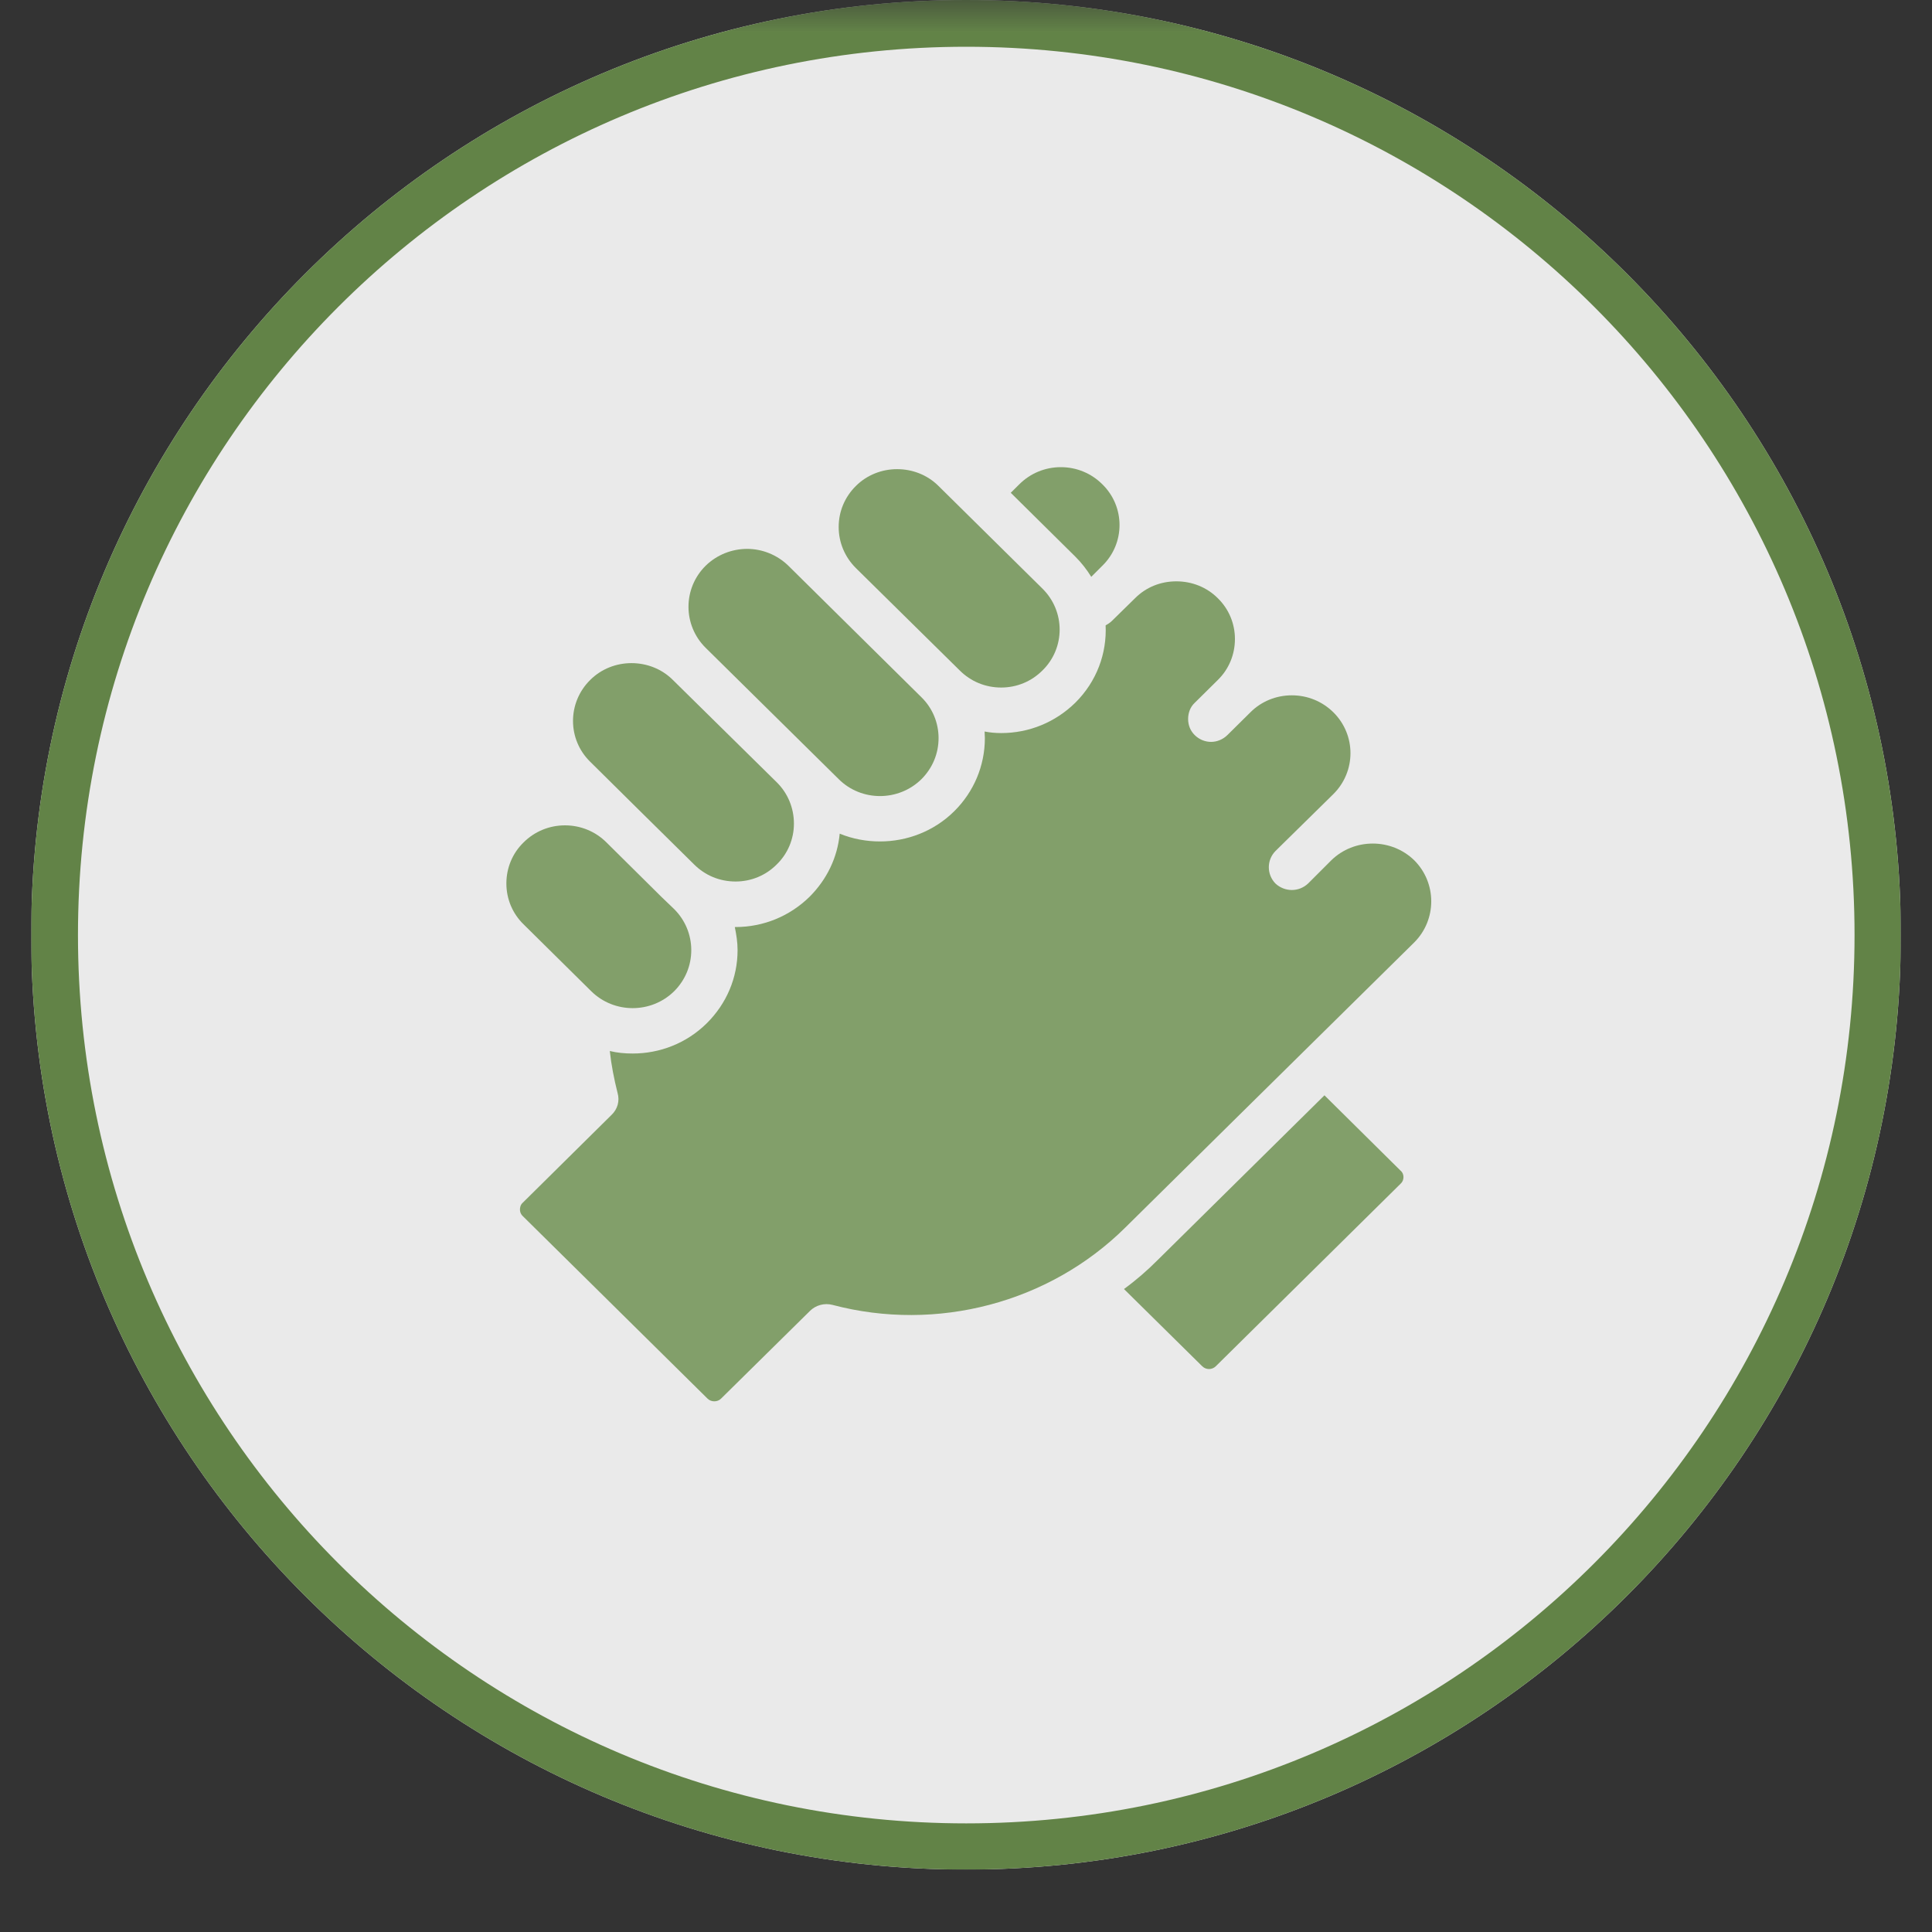
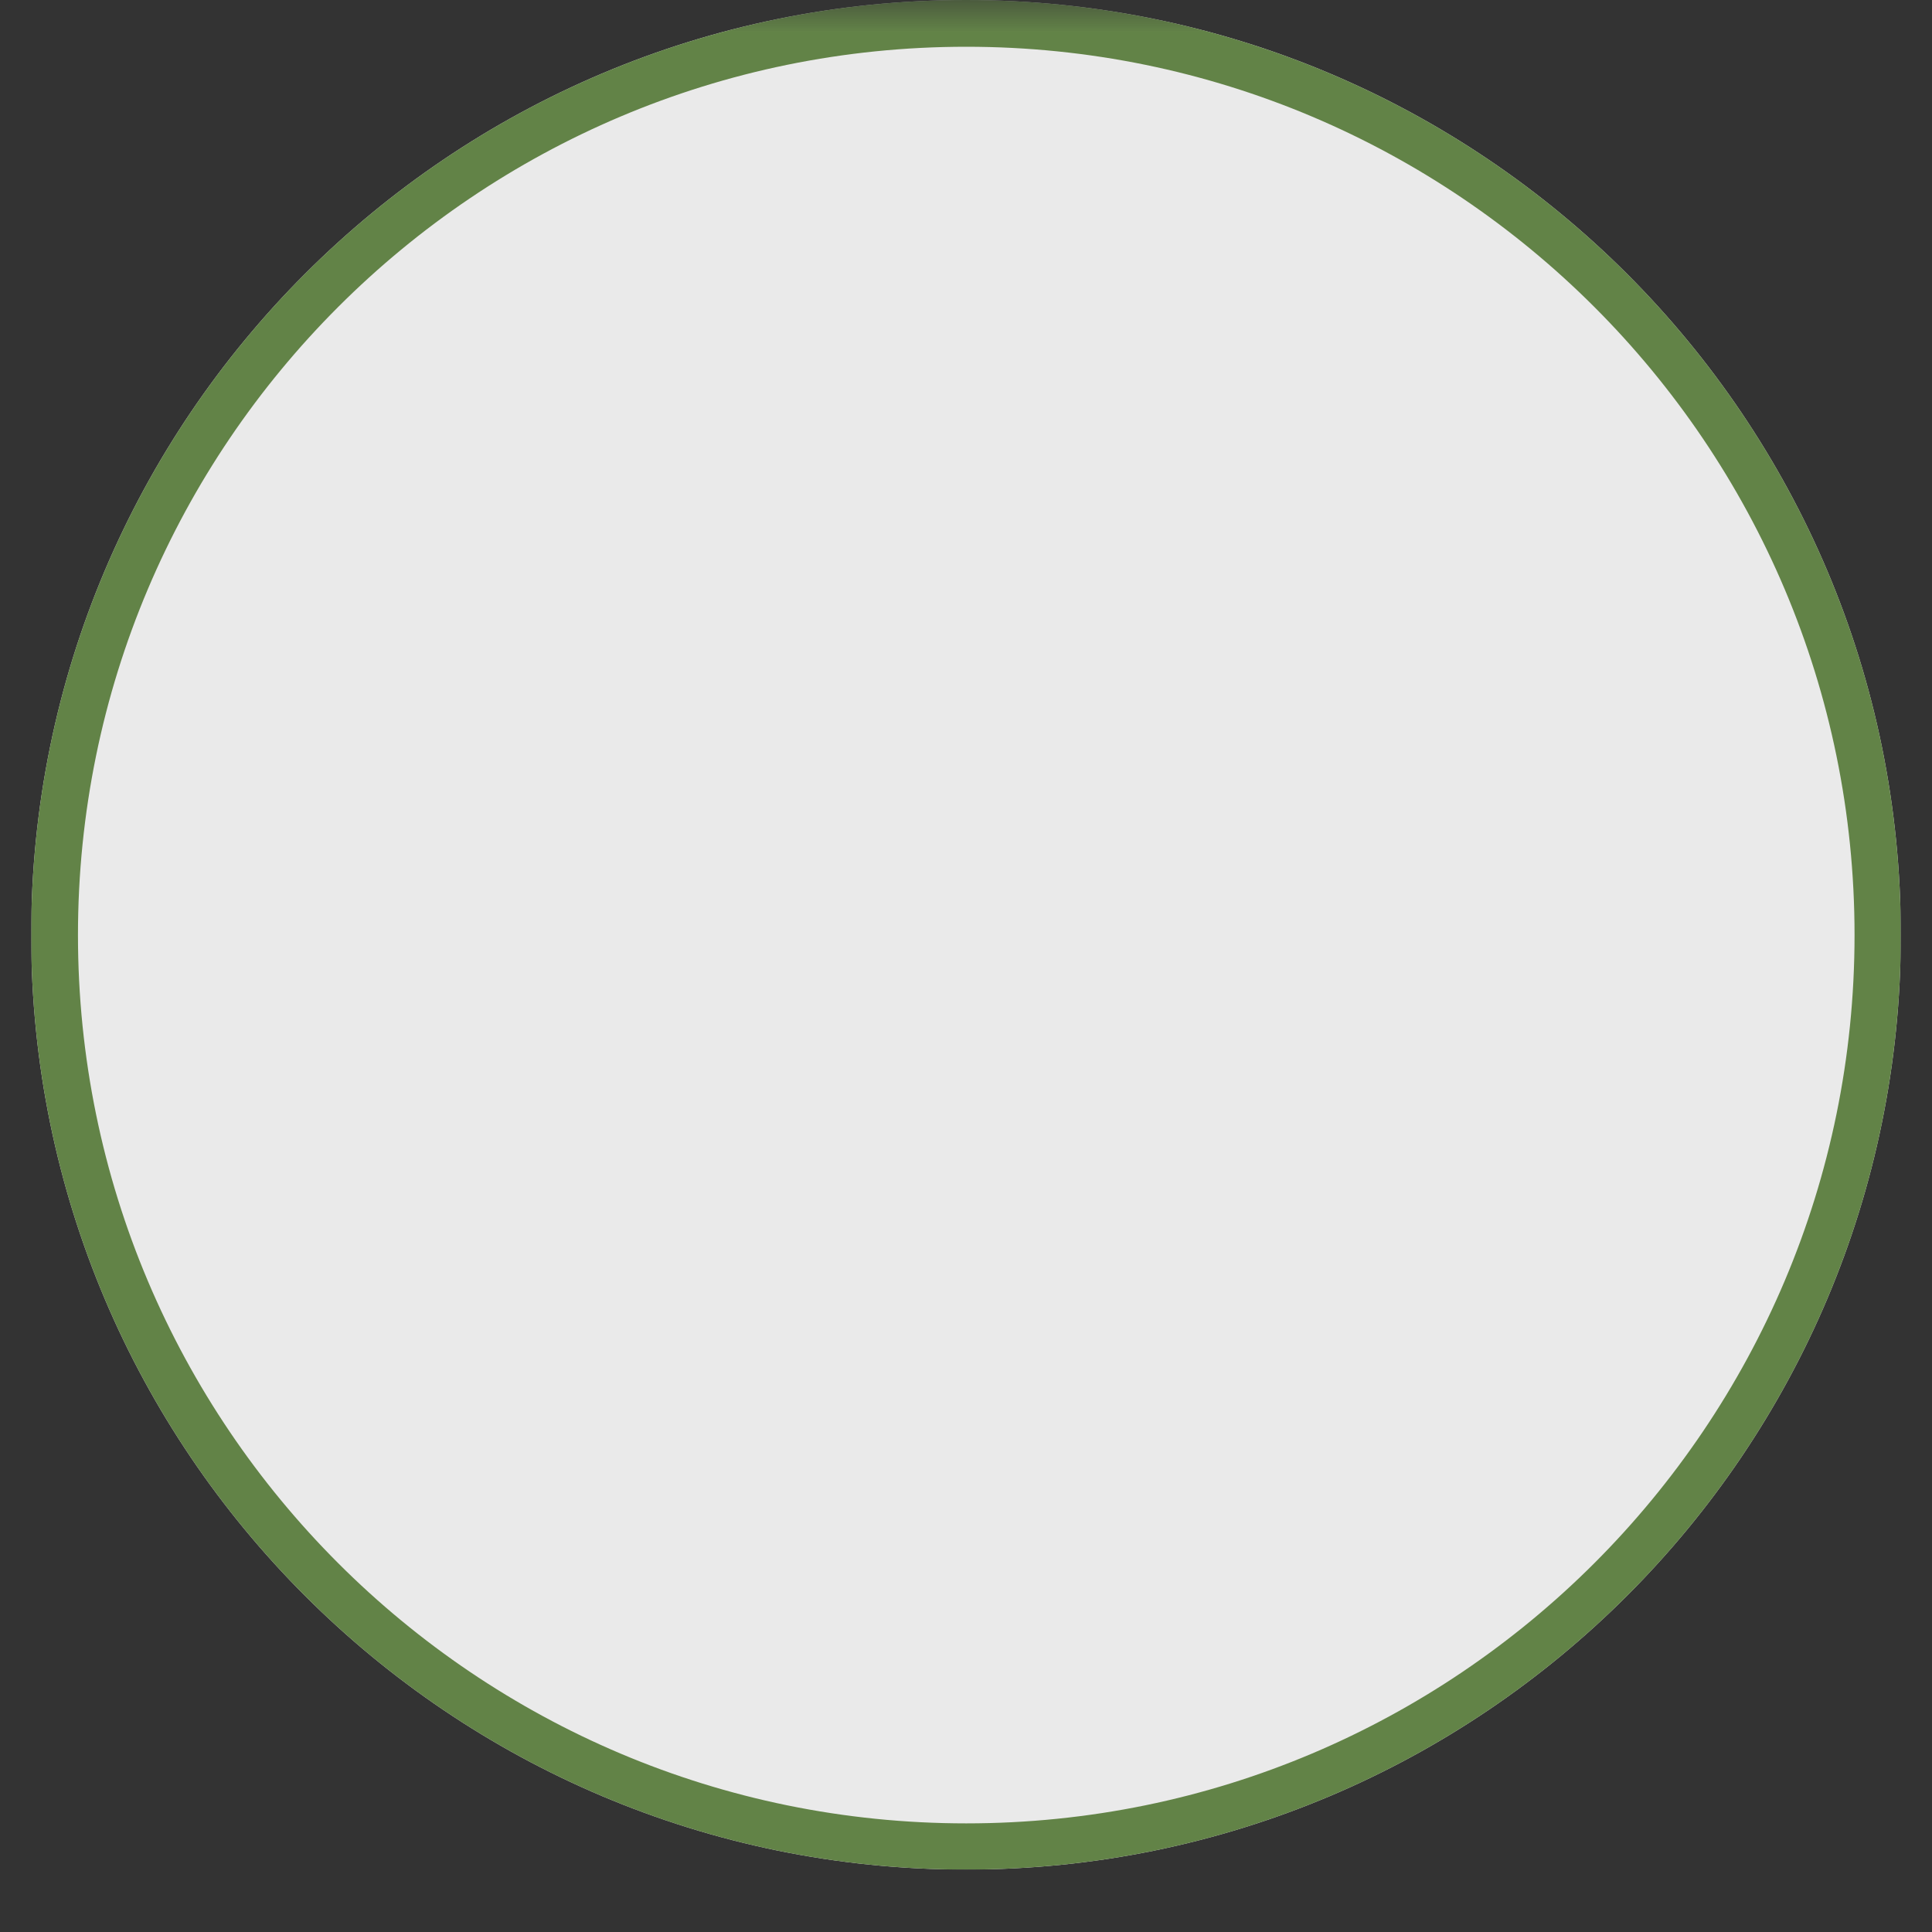
<svg xmlns="http://www.w3.org/2000/svg" width="40" zoomAndPan="magnify" viewBox="0 0 30 30" height="40" preserveAspectRatio="xMidYMid meet" version="1.0">
  <rect x="0" y="0" width="30" height="30" fill="#333333" stroke="none" />
  <defs>
    <filter x="0%" y="0%" width="100%" height="100%" id="efdb299028">
      <feColorMatrix values="0 0 0 0 1 0 0 0 0 1 0 0 0 0 1 0 0 0 1 0" color-interpolation-filters="sRGB" />
    </filter>
    <clipPath id="82a7e0d860">
      <path d="M 0.484 0 L 29.516 0 L 29.516 29.031 L 0.484 29.031 Z M 0.484 0 " clip-rule="nonzero" />
    </clipPath>
    <mask id="8e2c985314">
      <g filter="url(#efdb299028)">
        <rect x="-3" width="36" fill="#000000" y="-3" height="36" fill-opacity="0.898" />
      </g>
    </mask>
    <clipPath id="3265806881">
      <path d="M 0.484 0 L 29.516 0 L 29.516 29.031 L 0.484 29.031 Z M 0.484 0 " clip-rule="nonzero" />
    </clipPath>
    <clipPath id="42e3655ba8">
      <path d="M 15 0 C 6.984 0 0.484 6.5 0.484 14.516 C 0.484 22.531 6.984 29.031 15 29.031 C 23.016 29.031 29.516 22.531 29.516 14.516 C 29.516 6.5 23.016 0 15 0 " clip-rule="nonzero" />
    </clipPath>
    <clipPath id="d38217cdf2">
      <rect x="0" width="30" y="0" height="30" />
    </clipPath>
    <clipPath id="b4f79b45b7">
-       <path d="M 7 7 L 23 7 L 23 29.031 L 7 29.031 Z M 7 7 " clip-rule="nonzero" />
-     </clipPath>
+       </clipPath>
    <mask id="a948960c83">
      <g filter="url(#efdb299028)">
        <rect x="-3" width="36" fill="#000000" y="-3" height="36" fill-opacity="0.8" />
      </g>
    </mask>
    <clipPath id="44b33741a7">
      <path d="M 10 10 L 15 10 L 15 14.766 L 10 14.766 Z M 10 10 " clip-rule="nonzero" />
    </clipPath>
    <clipPath id="75c8e36b89">
      <path d="M 1 2 L 15.34 2 L 15.34 14.766 L 1 14.766 Z M 1 2 " clip-rule="nonzero" />
    </clipPath>
    <clipPath id="c50ad17c56">
      <path d="M 8 0.25 L 11 0.25 L 11 2 L 8 2 Z M 8 0.25 " clip-rule="nonzero" />
    </clipPath>
    <clipPath id="b415b3bb45">
      <path d="M 0.824 5 L 4 5 L 4 9 L 0.824 9 Z M 0.824 5 " clip-rule="nonzero" />
    </clipPath>
    <clipPath id="4adf167385">
      <path d="M 6 0.25 L 10 0.25 L 10 4 L 6 4 Z M 6 0.25 " clip-rule="nonzero" />
    </clipPath>
    <clipPath id="f8393fb0a9">
      <rect x="0" width="16" y="0" height="23" />
    </clipPath>
  </defs>
  <g clip-path="url(#82a7e0d860)">
    <g mask="url(#8e2c985314)">
      <g transform="matrix(1, 0, 0, 1, 0, 0)">
        <g clip-path="url(#d38217cdf2)">
          <g clip-path="url(#3265806881)">
            <g clip-path="url(#42e3655ba8)">
              <path fill="#ffffff" d="M 0.484 0 L 29.516 0 L 29.516 29.031 L 0.484 29.031 Z M 0.484 0 " fill-opacity="1" fill-rule="nonzero" />
              <path stroke-linecap="butt" transform="matrix(0.726, 0, 0, 0.726, 0.484, 0)" fill="none" stroke-linejoin="miter" d="M 20 -0 C 8.956 -0 0.001 8.956 0.001 19.999 C 0.001 31.043 8.956 39.999 20 39.999 C 31.044 39.999 39.999 31.043 39.999 19.999 C 39.999 8.956 31.044 -0 20 -0 " stroke="#688c4a" stroke-width="2" stroke-opacity="1" stroke-miterlimit="4" />
            </g>
          </g>
        </g>
      </g>
    </g>
  </g>
  <g clip-path="url(#b4f79b45b7)">
    <g mask="url(#a948960c83)">
      <g transform="matrix(1, 0, 0, 1, 7, 7)">
        <g clip-path="url(#f8393fb0a9)">
          <g clip-path="url(#44b33741a7)">
            <path fill="#688c4a" d="M 13.566 10.008 L 10.98 12.562 C 10.816 12.727 10.641 12.879 10.453 13.016 L 11.668 14.215 C 11.727 14.273 11.82 14.273 11.879 14.215 L 14.746 11.383 C 14.789 11.344 14.793 11.301 14.793 11.277 C 14.793 11.258 14.789 11.211 14.746 11.176 Z M 13.566 10.008 " fill-opacity="1" fill-rule="nonzero" />
          </g>
          <g clip-path="url(#75c8e36b89)">
            <path fill="#688c4a" d="M 14.961 6.359 C 14.605 6.012 14.027 6.012 13.672 6.359 L 13.312 6.719 C 13.242 6.785 13.152 6.82 13.059 6.82 C 12.969 6.82 12.875 6.785 12.805 6.719 C 12.668 6.578 12.668 6.355 12.805 6.215 L 13.703 5.332 C 14.059 4.98 14.059 4.41 13.703 4.059 C 13.531 3.891 13.305 3.797 13.059 3.797 C 12.816 3.797 12.586 3.891 12.418 4.059 L 12.059 4.414 C 11.988 4.484 11.895 4.52 11.805 4.52 C 11.715 4.52 11.621 4.484 11.551 4.414 C 11.48 4.344 11.449 4.254 11.449 4.164 C 11.449 4.074 11.48 3.98 11.551 3.914 L 11.91 3.559 C 12.082 3.391 12.176 3.164 12.176 2.922 C 12.176 2.684 12.082 2.457 11.91 2.289 C 11.738 2.117 11.508 2.027 11.266 2.027 C 11.023 2.027 10.797 2.117 10.625 2.289 L 10.266 2.641 C 10.234 2.672 10.203 2.691 10.168 2.711 C 10.188 3.145 10.031 3.582 9.695 3.914 C 9.387 4.215 8.98 4.383 8.547 4.383 C 8.457 4.383 8.371 4.375 8.289 4.359 C 8.289 4.395 8.293 4.43 8.293 4.461 C 8.293 4.891 8.121 5.297 7.816 5.598 C 7.5 5.91 7.082 6.066 6.664 6.066 C 6.453 6.066 6.238 6.027 6.039 5.945 C 6.004 6.316 5.84 6.656 5.57 6.926 C 5.262 7.227 4.855 7.395 4.422 7.395 C 4.414 7.395 4.41 7.395 4.41 7.395 C 4.434 7.512 4.453 7.629 4.453 7.754 C 4.453 8.184 4.281 8.586 3.973 8.891 C 3.656 9.203 3.242 9.359 2.824 9.359 C 2.703 9.359 2.582 9.348 2.469 9.32 C 2.492 9.535 2.535 9.754 2.59 9.973 C 2.625 10.094 2.59 10.223 2.496 10.312 L 1.117 11.676 C 1.078 11.711 1.074 11.758 1.074 11.781 C 1.074 11.805 1.078 11.844 1.117 11.883 L 3.988 14.719 C 4.043 14.773 4.141 14.773 4.195 14.719 L 5.578 13.355 C 5.668 13.266 5.801 13.23 5.926 13.262 C 7.547 13.691 9.293 13.23 10.473 12.062 L 12.09 10.465 L 14.961 7.633 C 15.312 7.281 15.312 6.711 14.961 6.359 Z M 14.961 6.359 " fill-opacity="1" fill-rule="nonzero" />
          </g>
          <g clip-path="url(#c50ad17c56)">
-             <path fill="#688c4a" d="M 9.945 1.957 L 10.117 1.785 C 10.473 1.438 10.473 0.867 10.117 0.52 C 9.945 0.348 9.715 0.254 9.473 0.254 C 9.23 0.254 9 0.348 8.828 0.52 L 8.695 0.652 L 9.695 1.641 C 9.793 1.738 9.875 1.844 9.945 1.957 Z M 9.945 1.957 " fill-opacity="1" fill-rule="nonzero" />
-           </g>
+             </g>
          <g clip-path="url(#b415b3bb45)">
            <path fill="#688c4a" d="M 2.18 8.391 C 2.535 8.742 3.113 8.742 3.469 8.391 C 3.641 8.219 3.734 7.992 3.734 7.754 C 3.734 7.516 3.641 7.289 3.469 7.117 L 3.27 6.926 L 2.418 6.082 C 2.246 5.91 2.016 5.816 1.773 5.816 C 1.531 5.816 1.301 5.91 1.129 6.082 C 0.957 6.25 0.863 6.477 0.863 6.719 C 0.863 6.957 0.957 7.184 1.129 7.352 Z M 2.18 8.391 " fill-opacity="1" fill-rule="nonzero" />
          </g>
          <path fill="#688c4a" d="M 2.926 5.582 L 3.777 6.422 C 3.949 6.594 4.176 6.688 4.422 6.688 C 4.664 6.688 4.891 6.594 5.062 6.422 C 5.234 6.254 5.328 6.027 5.328 5.789 C 5.328 5.547 5.234 5.32 5.066 5.152 L 3.449 3.559 C 3.273 3.383 3.039 3.297 2.805 3.297 C 2.574 3.297 2.34 3.383 2.164 3.559 C 1.809 3.91 1.809 4.48 2.164 4.828 Z M 2.926 5.582 " fill-opacity="1" fill-rule="nonzero" />
          <path fill="#688c4a" d="M 6.023 5.098 C 6.375 5.449 6.953 5.449 7.309 5.098 C 7.48 4.926 7.574 4.703 7.574 4.461 C 7.574 4.223 7.48 3.996 7.309 3.828 L 5.242 1.785 C 5.066 1.613 4.832 1.523 4.602 1.523 C 4.367 1.523 4.133 1.613 3.957 1.785 C 3.602 2.137 3.602 2.707 3.957 3.059 Z M 6.023 5.098 " fill-opacity="1" fill-rule="nonzero" />
          <g clip-path="url(#4adf167385)">
-             <path fill="#688c4a" d="M 7.902 3.41 C 8.074 3.582 8.301 3.676 8.547 3.676 C 8.789 3.676 9.016 3.582 9.188 3.41 C 9.543 3.062 9.543 2.492 9.188 2.141 L 7.574 0.547 C 7.398 0.371 7.164 0.285 6.93 0.285 C 6.699 0.285 6.465 0.371 6.289 0.547 C 6.117 0.719 6.023 0.941 6.023 1.184 C 6.023 1.422 6.117 1.648 6.289 1.82 Z M 7.902 3.41 " fill-opacity="1" fill-rule="nonzero" />
+             <path fill="#688c4a" d="M 7.902 3.41 C 8.074 3.582 8.301 3.676 8.547 3.676 C 8.789 3.676 9.016 3.582 9.188 3.41 C 9.543 3.062 9.543 2.492 9.188 2.141 L 7.574 0.547 C 7.398 0.371 7.164 0.285 6.93 0.285 C 6.699 0.285 6.465 0.371 6.289 0.547 C 6.117 0.719 6.023 0.941 6.023 1.184 C 6.023 1.422 6.117 1.648 6.289 1.82 M 7.902 3.41 " fill-opacity="1" fill-rule="nonzero" />
          </g>
        </g>
      </g>
    </g>
  </g>
</svg>